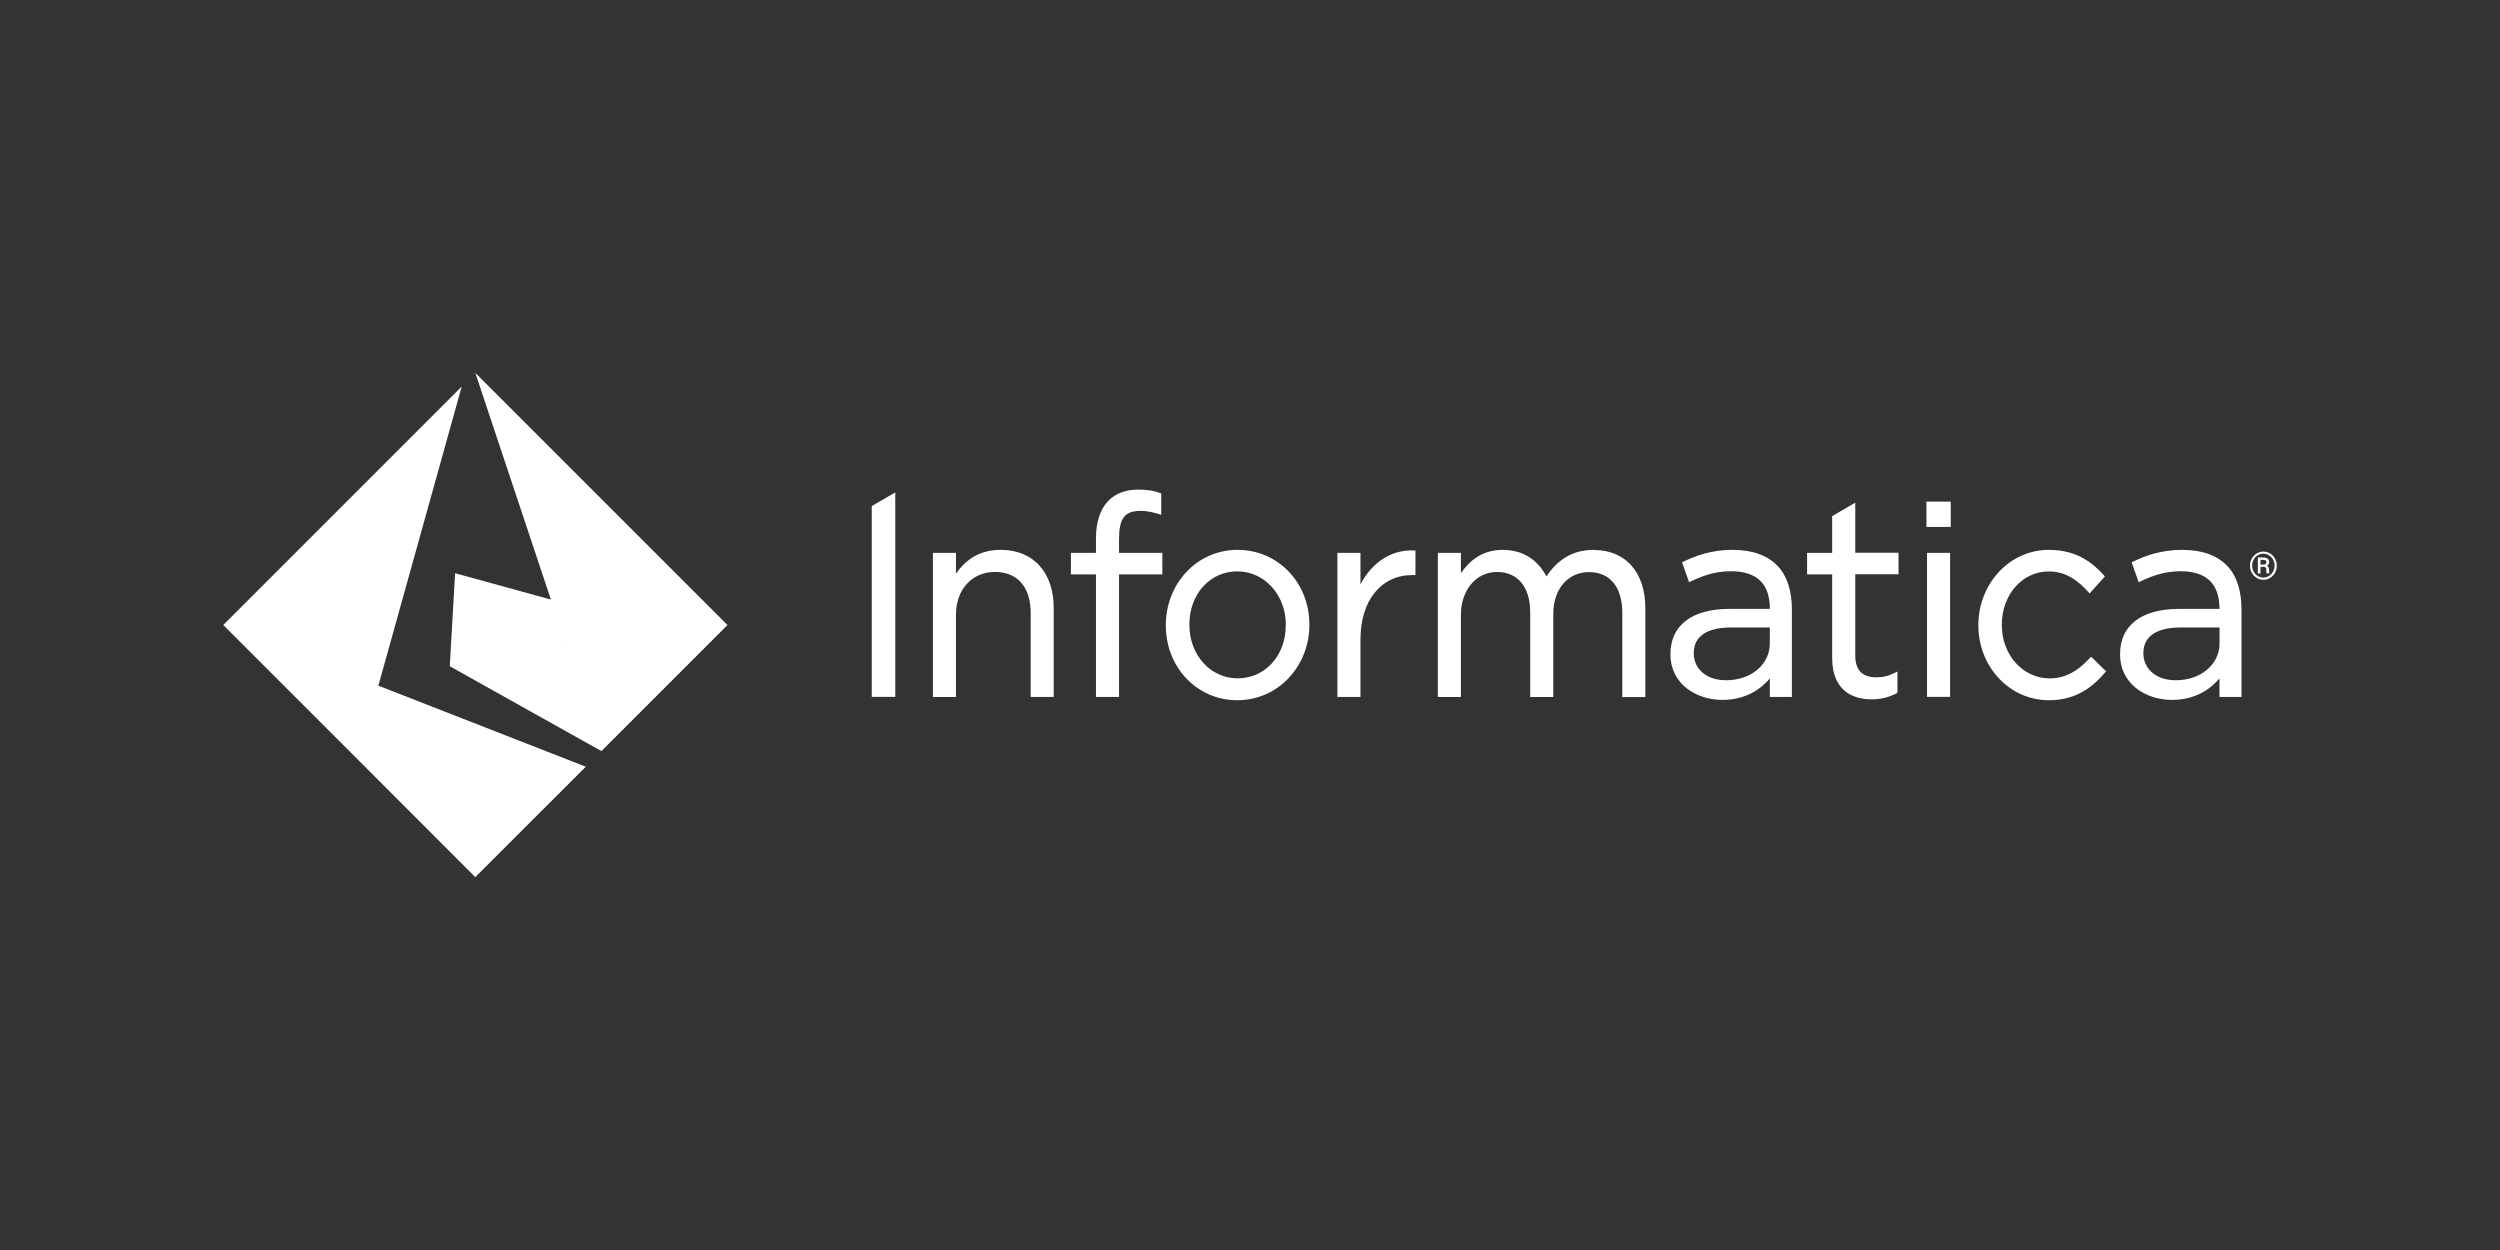
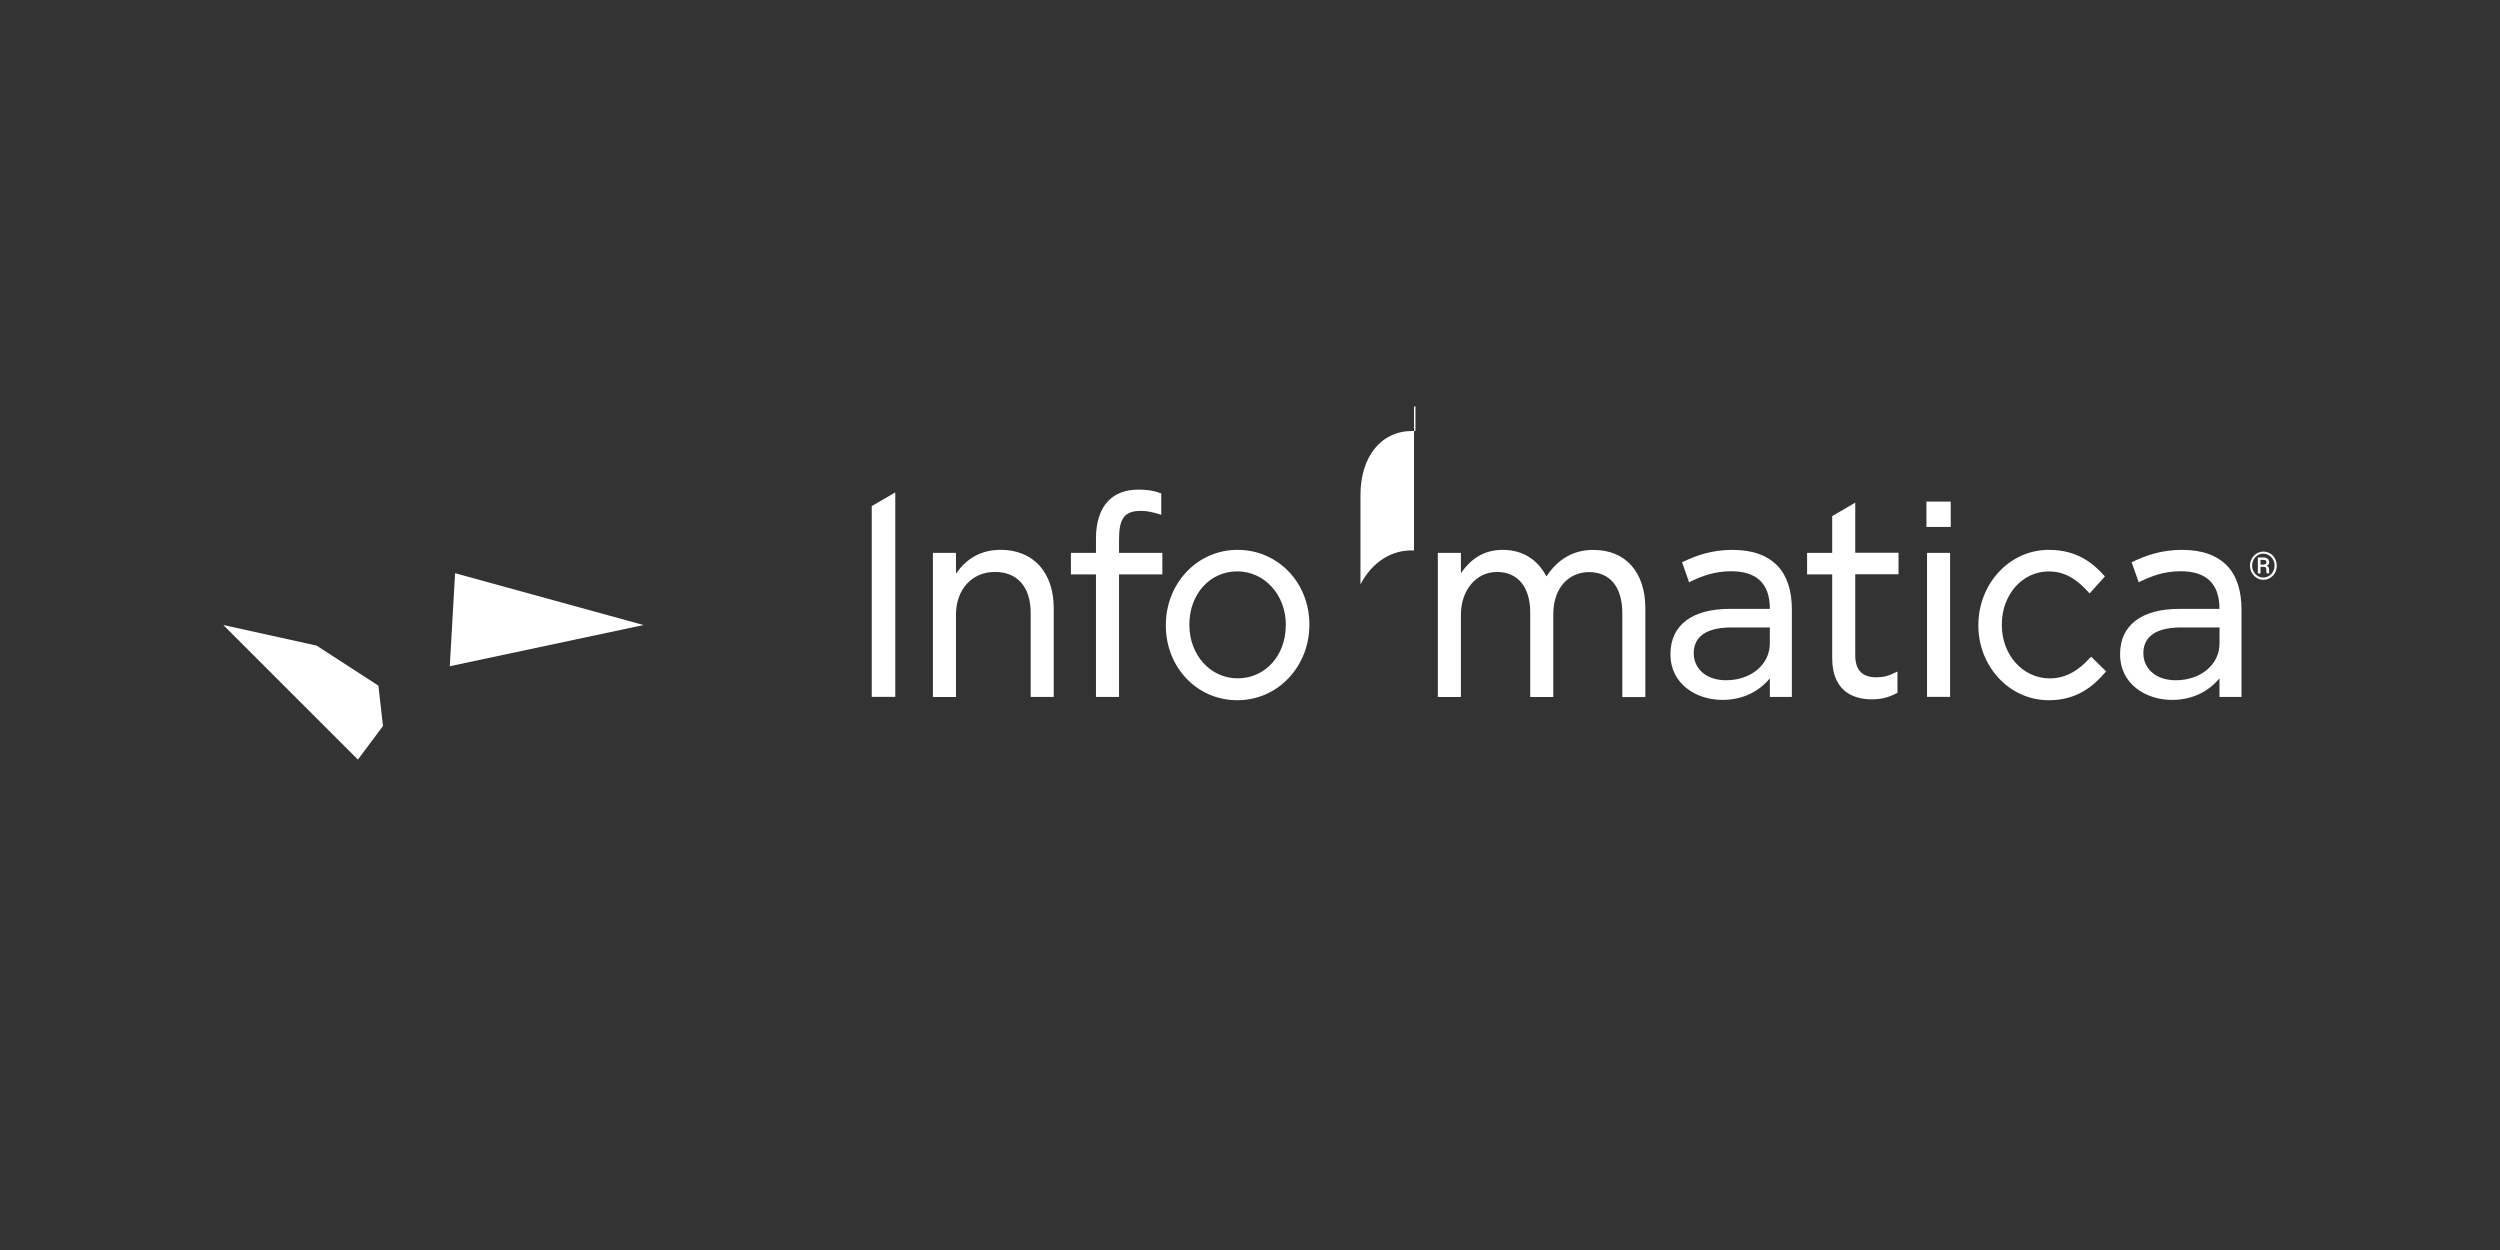
<svg xmlns="http://www.w3.org/2000/svg" id="Layer_1" data-name="Layer 1" viewBox="0 0 800 400">
  <rect x="0" y="0" width="800" height="400" fill="#333333" stroke="none" />
  <defs>
    <style>
      .cls-1 {
        fill: #fff;
      }
    </style>
  </defs>
-   <path id="path28" class="cls-1" d="M147.75,123.69l-76.31,76.31,49.64,19.41,26.67-95.72ZM160.91,202.07l-16.99,11.12,48.52,27.15,1.82-20.65-13.46-14.34-19.89-3.28Z" />
-   <path id="path30" class="cls-1" d="M152.1,119.32l40.35,121.02,40.34-40.34-80.69-80.68ZM121.08,219.41l-6.56,23.66,37.57,37.61,35.36-35.33-66.38-25.94Z" />
  <path id="path32" class="cls-1" d="M145.63,183.42l-1.7,29.77,62-13.18-60.3-16.58Z" />
  <path id="path34" class="cls-1" d="M71.45,200l43.08,43.07,8.02-10.75-1.46-12.91-19.78-12.82-29.86-6.59Z" />
-   <path id="path40" class="cls-1" d="M364.2,156.68c-4.01,0-7.32,1.25-9.6,3.65-2.55,2.67-3.89,6.77-3.89,11.93v4.65h-8.02v6.89h8.02v39.21h7.38v-39.21h13.86v-6.89h-13.86v-4.32c0-6.62,1.7-9.11,6.95-9.11,2.04,0,3.65.37,6.11,1.12l.45.12v-6.83l-.15-.06c-2.19-.82-4.32-1.16-7.26-1.16h0ZM286.49,157.57l-7.53,4.38v61.05h7.53v-65.43ZM616.46,160.51v8.11h7.78v-8.11h-7.78ZM593.68,160.85l-7.38,4.31v11.76h-8.03v6.89h8.03v26.76c0,11.51,7.92,13.22,12.66,13.22,2.98,0,5.5-.64,7.99-1.97l.24-.13v-6.8l-.7.33c-2.15,1.09-3.89,1.52-6.04,1.52-4.56,0-6.77-2.31-6.77-7.05v-25.92h13.85v-6.89h-13.85v-16.04ZM320.21,175.95c-6.05,0-10.84,2.58-14.3,7.65v-6.68h-7.38v46.11h7.38v-26.34c0-8.05,5.13-13.67,12.45-13.67s11.46,4.92,11.46,13.15v26.85h7.37v-28.52c0-5.47-1.55-10.09-4.46-13.4-3.01-3.37-7.35-5.16-12.52-5.16h0ZM396.06,175.95c-6.35,0-12.18,2.55-16.49,7.17-4.19,4.5-6.5,10.51-6.5,16.89v.18c0,13.4,10.02,23.88,22.84,23.88,6.35,0,12.21-2.55,16.53-7.17,4.22-4.53,6.56-10.52,6.56-16.89v-.18c0-13.4-10.06-23.87-22.94-23.87h0ZM480.94,175.95c-6.93,0-10.84,3.73-13.45,7.47v-6.5h-7.38v46.11h7.38v-26.24c0-7.96,4.86-13.76,11.55-13.76s10.63,4.86,10.63,12.97v27.03h7.38v-26.48c0-4.1,1.16-7.56,3.37-9.99,2.04-2.25,4.89-3.49,8.02-3.49,6.8,0,10.7,4.8,10.7,13.15v26.85h7.37v-28.43c0-11.51-6.31-18.65-16.49-18.65l-.04-.03c-6.38,0-11.33,2.79-15.13,8.5-2.83-5.5-7.75-8.5-13.92-8.5h0ZM554.55,175.95c-6.99,0-11.97,1.91-15.89,3.79l-.4.18,2.25,6.41.48-.24c3.56-1.7,7.57-3.29,12.92-3.29,7.92,0,12.45,3.65,12.45,12.04h-12.88c-12.03,0-18.93,5.25-18.93,14.4v.18c0,9.54,8.36,14.55,16.59,14.55,7.56,0,12.39-3.53,15.21-6.87v5.92h7.05v-28.06c0-5.8-1.52-10.7-4.56-13.86-3.25-3.4-8.05-5.13-14.28-5.13l-.03-.03ZM655.68,175.95c-6.17,0-11.88,2.55-16.13,7.17-4.16,4.53-6.47,10.54-6.47,16.89v.18c0,6.32,2.31,12.28,6.47,16.77,4.25,4.59,9.96,7.11,16.13,7.11,9.17,0,14.43-4.77,17.98-8.9l.3-.33-4.77-4.68-.33.36h-.09c-3.92,4.4-8.14,6.57-12.82,6.57-8.63,0-15.37-7.51-15.37-17.07v-.18c0-9.54,6.57-16.98,14.98-16.98,5.86,0,9.6,3.19,12.76,6.65l.36.39,4.89-5.44-.27-.3c-3.43-3.83-8.54-8.2-17.62-8.2h0ZM698.42,175.95c-6.98,0-11.97,1.91-15.89,3.79l-.4.18,2.25,6.41.49-.24c3.55-1.7,7.56-3.29,12.9-3.29,7.93,0,12.46,3.65,12.46,12.04h-12.88c-12.03,0-18.92,5.25-18.92,14.4v.18c0,9.54,8.34,14.55,16.58,14.55,7.56,0,12.39-3.53,15.22-6.87v5.92h7.05v-28.06c0-5.8-1.51-10.7-4.55-13.86-3.25-3.4-8.06-5.13-14.28-5.13l-.03-.03ZM452.48,176.15c-7.12-.33-13.39,3.69-17.13,10.85v-10.09h-7.38v46.11h7.38v-18.47c0-12.27,6.53-20.53,16.62-20.53h.97v-7.87h-.45ZM616.65,176.92v46.07h7.38v-46.07h-7.38ZM395.92,182.84c8.75,0,15.56,7.53,15.56,17.16h-.04v.18c0,9.63-6.63,16.89-15.38,16.89s-15.46-7.51-15.46-17.07v-.18c0-9.69,6.57-16.98,15.32-16.98h0ZM554.12,200.79h12.22v5.13c0,6.71-6.02,11.76-13.98,11.76-7.14,0-10.36-4.41-10.36-8.51v-.18c0-3.74,2.1-8.21,12.12-8.21h0ZM698,200.79h12.25v5.13c0,6.71-6.01,11.76-13.97,11.76-7.14,0-10.4-4.41-10.4-8.51v-.18c0-3.74,2.1-8.21,12.13-8.21h-.02Z" />
+   <path id="path40" class="cls-1" d="M364.2,156.68c-4.01,0-7.32,1.25-9.6,3.65-2.55,2.67-3.89,6.77-3.89,11.93v4.65h-8.02v6.89h8.02v39.21h7.38v-39.21h13.86v-6.89h-13.86v-4.32c0-6.62,1.7-9.11,6.95-9.11,2.04,0,3.65.37,6.11,1.12l.45.12v-6.83l-.15-.06c-2.19-.82-4.32-1.16-7.26-1.16h0ZM286.49,157.57l-7.53,4.38v61.05h7.53v-65.43ZM616.46,160.51v8.11h7.78v-8.11h-7.78ZM593.68,160.85l-7.38,4.31v11.76h-8.03v6.89h8.03v26.76c0,11.51,7.92,13.22,12.66,13.22,2.98,0,5.5-.64,7.99-1.97l.24-.13v-6.8l-.7.33c-2.15,1.09-3.89,1.52-6.04,1.52-4.56,0-6.77-2.31-6.77-7.05v-25.92h13.85v-6.89h-13.85v-16.04ZM320.21,175.95c-6.05,0-10.84,2.58-14.3,7.65v-6.68h-7.38v46.11h7.38v-26.34c0-8.05,5.13-13.67,12.45-13.67s11.46,4.92,11.46,13.15v26.85h7.37v-28.52c0-5.47-1.55-10.09-4.46-13.4-3.01-3.37-7.35-5.16-12.52-5.16h0ZM396.06,175.95c-6.35,0-12.18,2.55-16.49,7.17-4.19,4.5-6.5,10.51-6.5,16.89v.18c0,13.4,10.02,23.88,22.84,23.88,6.35,0,12.21-2.55,16.53-7.17,4.22-4.53,6.56-10.52,6.56-16.89v-.18c0-13.4-10.06-23.87-22.94-23.87h0ZM480.94,175.95c-6.93,0-10.84,3.73-13.45,7.47v-6.5h-7.38v46.11h7.38v-26.24c0-7.96,4.86-13.76,11.55-13.76s10.63,4.86,10.63,12.97v27.03h7.38v-26.48c0-4.1,1.16-7.56,3.37-9.99,2.04-2.25,4.89-3.49,8.02-3.49,6.8,0,10.7,4.8,10.7,13.15v26.85h7.37v-28.43c0-11.51-6.31-18.65-16.49-18.65l-.04-.03c-6.38,0-11.33,2.79-15.13,8.5-2.83-5.5-7.75-8.5-13.92-8.5h0ZM554.55,175.95c-6.99,0-11.97,1.91-15.89,3.79l-.4.18,2.25,6.41.48-.24c3.56-1.7,7.57-3.29,12.92-3.29,7.92,0,12.45,3.65,12.45,12.04h-12.88c-12.03,0-18.93,5.25-18.93,14.4v.18c0,9.54,8.36,14.55,16.59,14.55,7.56,0,12.39-3.53,15.21-6.87v5.92h7.05v-28.06c0-5.8-1.52-10.7-4.56-13.86-3.25-3.4-8.05-5.13-14.28-5.13l-.03-.03ZM655.68,175.95c-6.17,0-11.88,2.55-16.13,7.17-4.16,4.53-6.47,10.54-6.47,16.89v.18c0,6.32,2.31,12.28,6.47,16.77,4.25,4.59,9.96,7.11,16.13,7.11,9.17,0,14.43-4.77,17.98-8.9l.3-.33-4.77-4.68-.33.36h-.09c-3.92,4.4-8.14,6.57-12.82,6.57-8.63,0-15.37-7.51-15.37-17.07v-.18c0-9.54,6.57-16.98,14.98-16.98,5.86,0,9.6,3.19,12.76,6.65l.36.39,4.89-5.44-.27-.3c-3.43-3.83-8.54-8.2-17.62-8.2h0ZM698.42,175.95c-6.98,0-11.97,1.91-15.89,3.79l-.4.18,2.25,6.41.49-.24c3.55-1.7,7.56-3.29,12.9-3.29,7.93,0,12.46,3.65,12.46,12.04h-12.88c-12.03,0-18.92,5.25-18.92,14.4v.18c0,9.54,8.34,14.55,16.58,14.55,7.56,0,12.39-3.53,15.22-6.87v5.92h7.05v-28.06c0-5.8-1.51-10.7-4.55-13.86-3.25-3.4-8.06-5.13-14.28-5.13l-.03-.03ZM452.48,176.15c-7.12-.33-13.39,3.69-17.13,10.85v-10.09h-7.38h7.38v-18.47c0-12.27,6.53-20.53,16.62-20.53h.97v-7.87h-.45ZM616.65,176.92v46.07h7.38v-46.07h-7.38ZM395.92,182.84c8.75,0,15.56,7.53,15.56,17.16h-.04v.18c0,9.63-6.63,16.89-15.38,16.89s-15.46-7.51-15.46-17.07v-.18c0-9.69,6.57-16.98,15.32-16.98h0ZM554.12,200.79h12.22v5.13c0,6.71-6.02,11.76-13.98,11.76-7.14,0-10.36-4.41-10.36-8.51v-.18c0-3.74,2.1-8.21,12.12-8.21h0ZM698,200.79h12.25v5.13c0,6.71-6.01,11.76-13.97,11.76-7.14,0-10.4-4.41-10.4-8.51v-.18c0-3.74,2.1-8.21,12.13-8.21h-.02Z" />
  <path id="path64" class="cls-1" d="M719.99,181.01c0-.82.18-1.58.58-2.25.4-.67.91-1.25,1.55-1.64.64-.39,1.4-.61,2.16-.61s1.49.21,2.16.61c.67.4,1.18.94,1.55,1.64.36.7.58,1.46.58,2.25s-.18,1.52-.54,2.22c-.36.7-.88,1.25-1.55,1.67-.67.43-1.4.64-2.19.64s-1.52-.21-2.19-.64c-.67-.43-1.18-.97-1.55-1.67-.36-.7-.55-1.43-.55-2.25v.03ZM720.69,181.01c0,.7.15,1.34.49,1.91.33.58.76,1.06,1.31,1.4.55.33,1.16.49,1.79.49s1.24-.18,1.79-.52c.54-.33,1-.79,1.31-1.4s.48-1.21.48-1.91-.15-1.31-.48-1.91c-.33-.61-.76-1.03-1.31-1.37-.55-.33-1.16-.52-1.79-.52s-1.24.15-1.79.49c-.54.33-1,.79-1.31,1.37s-.49,1.22-.49,1.91v.06ZM723.36,181.47v2.04h-.85v-5.13h1.67c.61,0,1.09.12,1.43.39s.52.64.52,1.15-.25.88-.76,1.12c.48.21.73.61.73,1.22v.36c0,.33.04.61.09.76v.09h-.88s-.09-.39-.09-.79v-.67c-.06-.39-.33-.58-.79-.61h-1.06v.06ZM723.36,180.68h.94c.3,0,.51-.09.7-.21.18-.12.27-.3.27-.52,0-.3-.09-.49-.24-.61-.15-.12-.43-.18-.85-.18h-.82v1.55-.03Z" />
</svg>